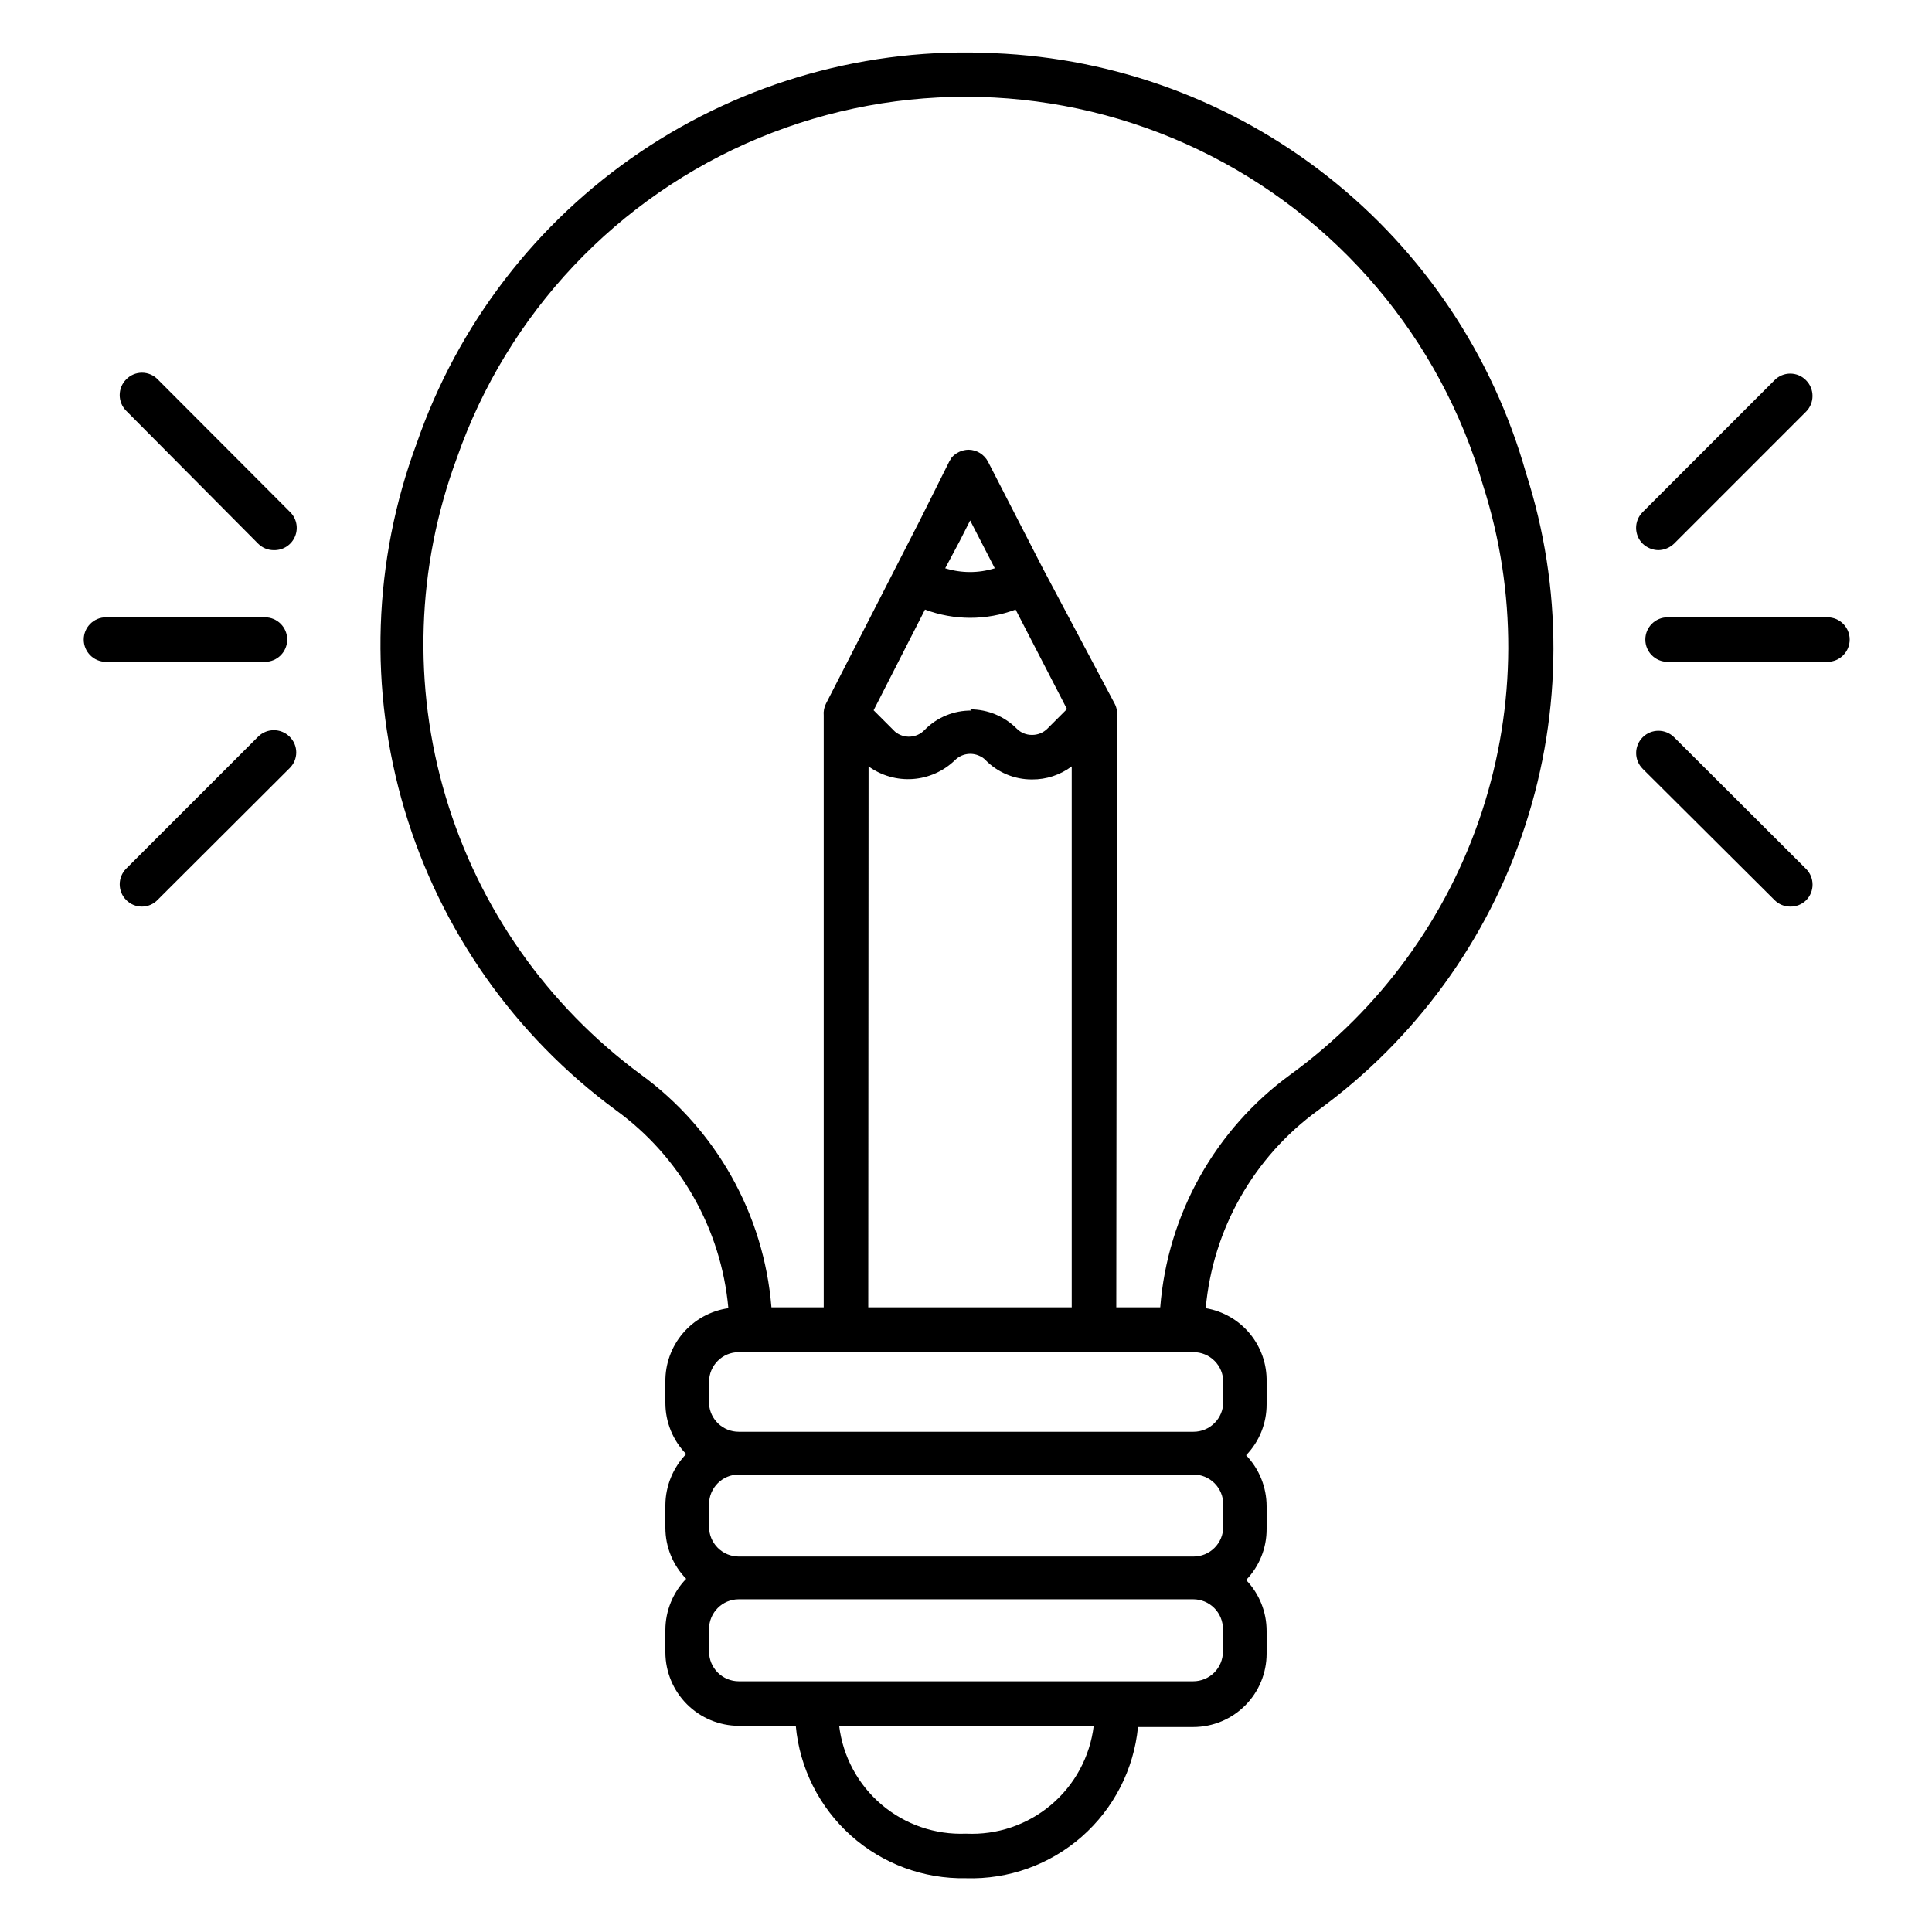
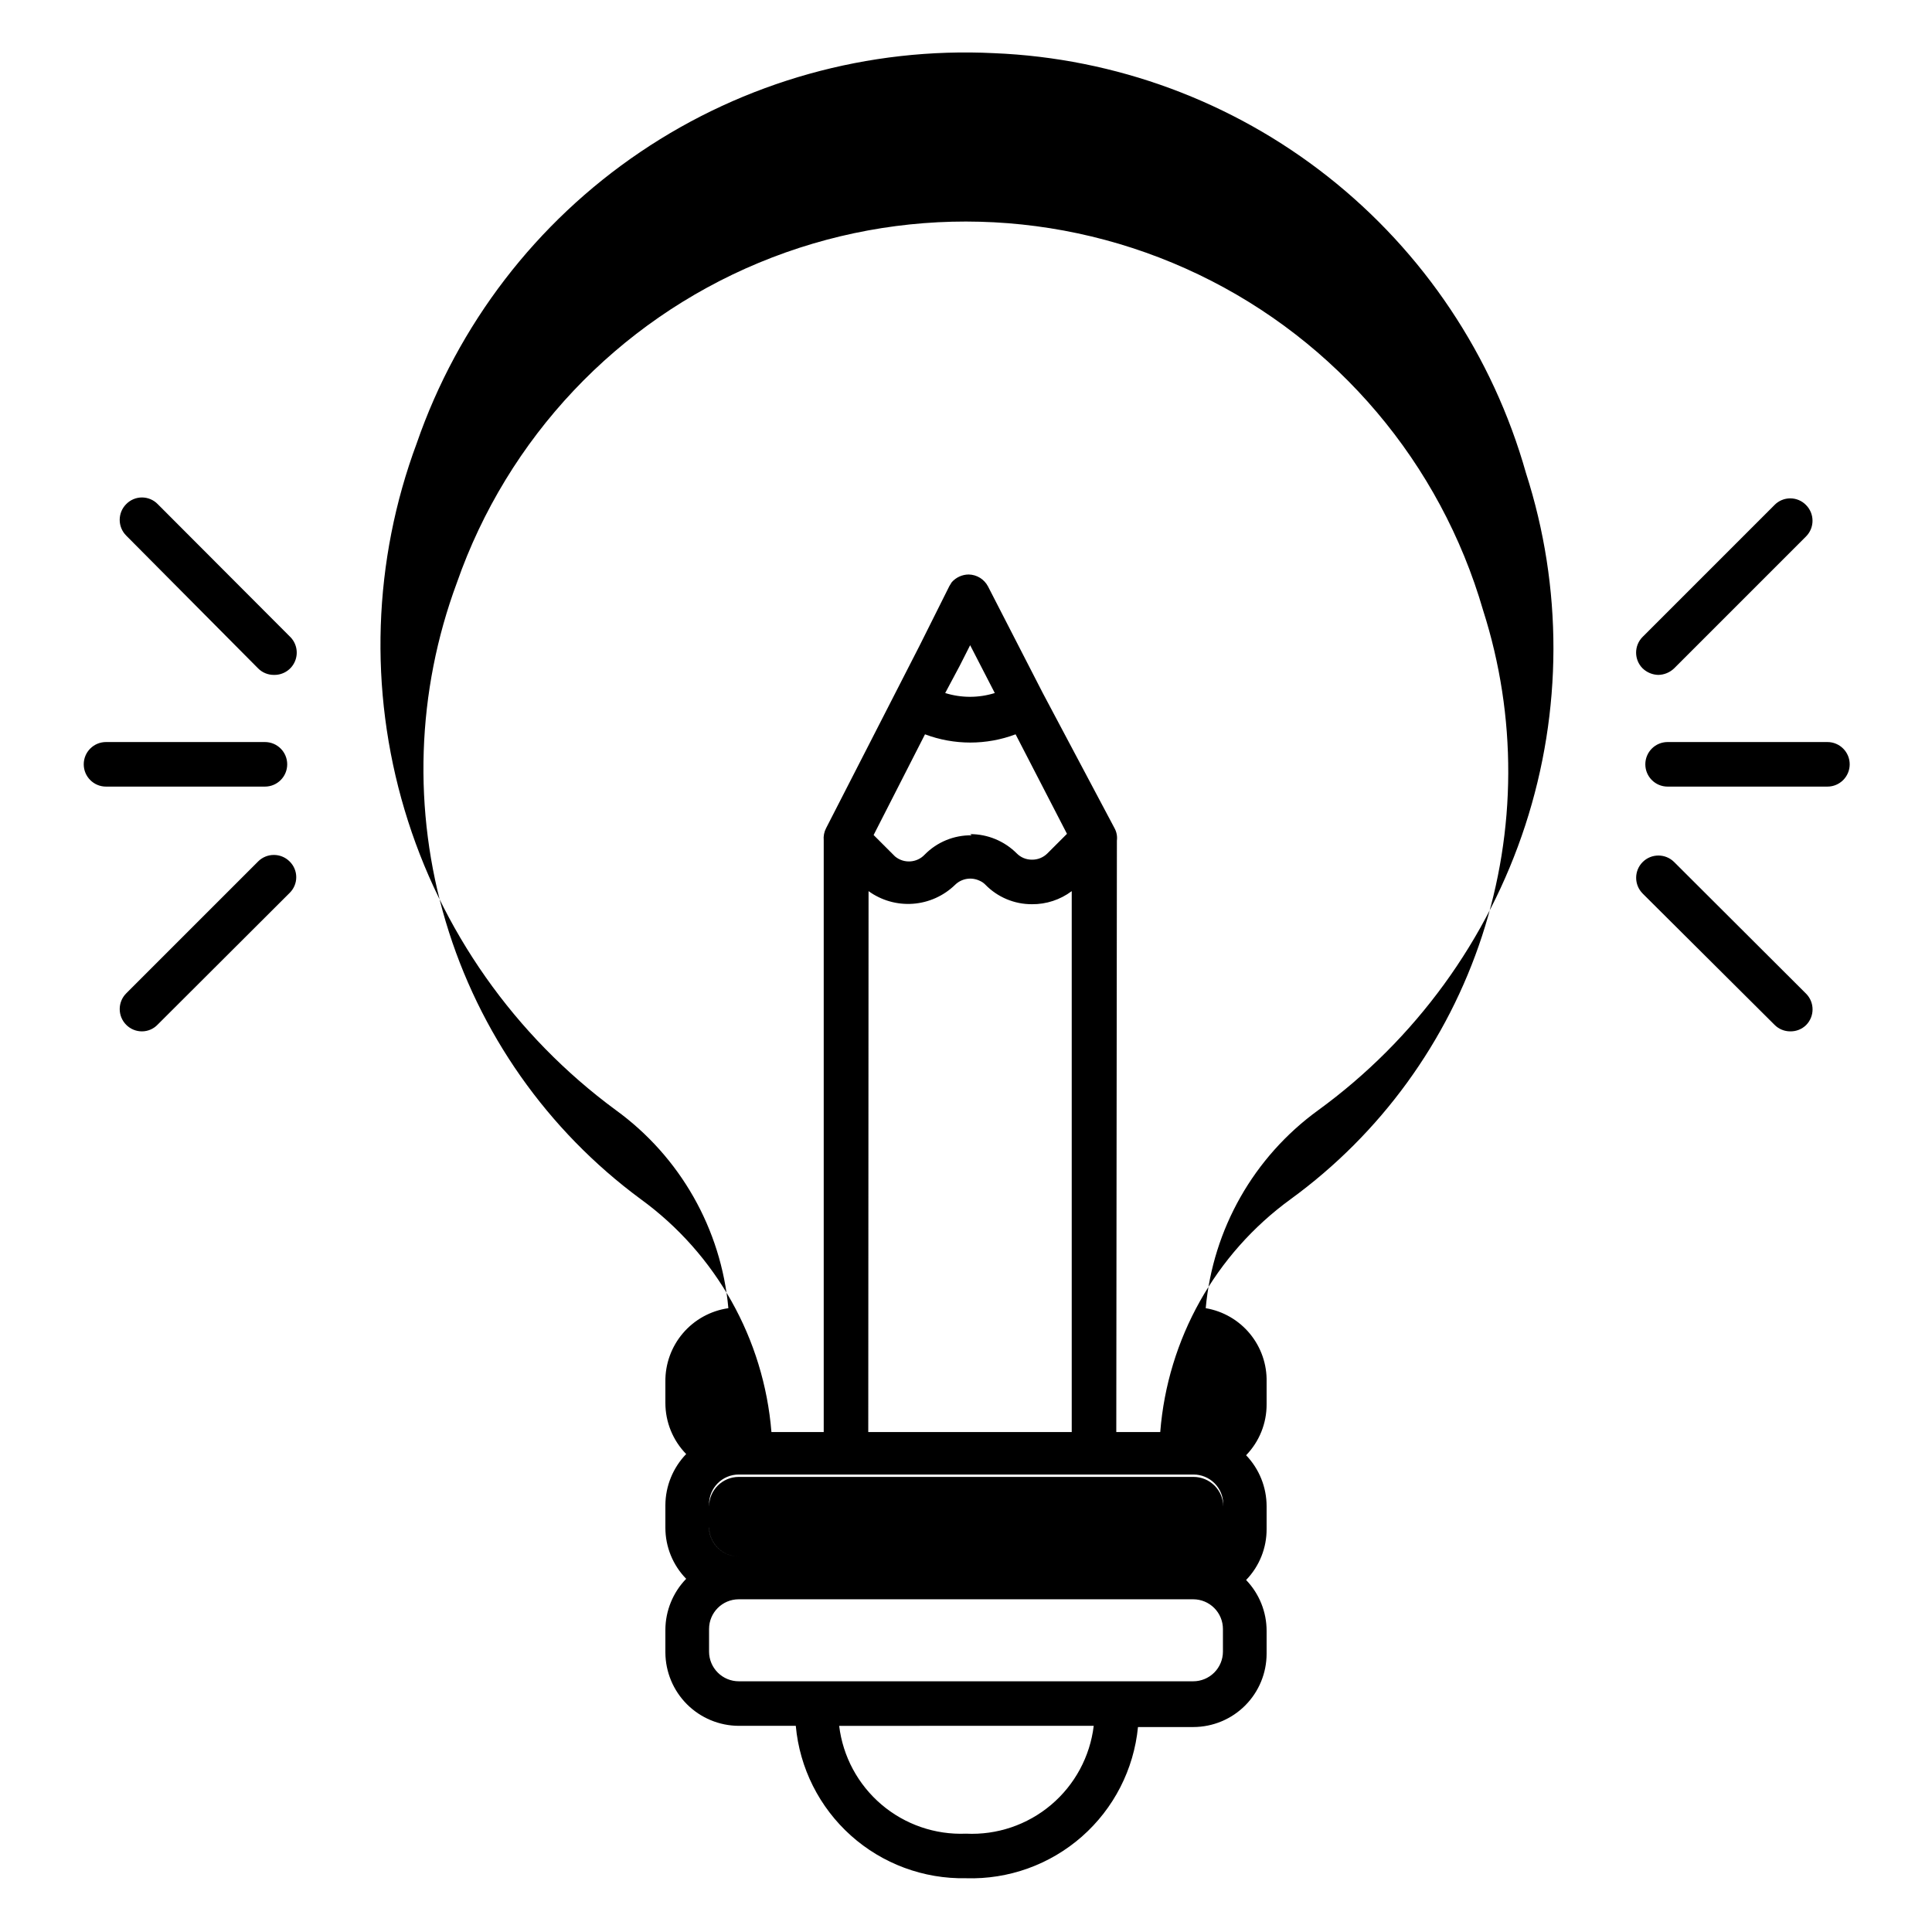
<svg xmlns="http://www.w3.org/2000/svg" fill="#000000" width="800px" height="800px" version="1.1" viewBox="144 144 512 512">
-   <path d="m400 641.75c-11.234 0.223-22.137-3.82-30.504-11.312-8.371-7.496-13.59-17.883-14.605-29.074h-15.113c-5.148-0.02-10.082-2.074-13.727-5.715-3.641-3.644-5.695-8.578-5.719-13.727v-5.984c0.016-5.055 1.992-9.91 5.512-13.539-3.535-3.621-5.512-8.48-5.512-13.539v-5.984c0.031-5.051 2.004-9.902 5.512-13.539-3.535-3.621-5.512-8.48-5.512-13.539v-5.59c-0.066-4.727 1.594-9.316 4.664-12.91 3.07-3.594 7.348-5.941 12.027-6.613-1.898-20.988-12.777-40.133-29.836-52.504-26.801-19.727-46.449-47.645-55.965-79.531-9.516-31.891-8.387-66.012 3.223-97.199 10.879-31.457 31.668-58.535 59.246-77.172 27.582-18.641 60.461-27.828 93.707-26.188 32.227 1.309 63.215 12.77 88.535 32.746 25.324 19.98 43.68 47.449 52.453 78.488 9.781 30.371 9.719 63.059-0.176 93.395-9.895 30.336-29.121 56.773-54.93 75.539-17.02 12.363-27.867 31.477-29.754 52.426 4.586 0.773 8.738 3.172 11.703 6.758 2.961 3.586 4.535 8.117 4.434 12.766v5.902c0.031 5.051-1.918 9.914-5.434 13.543 3.488 3.644 5.434 8.496 5.434 13.539v5.984-0.004c0.031 5.051-1.918 9.914-5.434 13.543 3.5 3.637 5.449 8.492 5.434 13.539v5.984-0.004c0 5.144-2.039 10.078-5.668 13.723s-8.555 5.703-13.699 5.723h-14.719c-1.094 11.215-6.41 21.598-14.875 29.039-8.465 7.438-19.441 11.383-30.703 11.031zm-33.613-40.383v-0.004c0.98 8.117 4.988 15.566 11.215 20.863 6.231 5.297 14.227 8.051 22.398 7.715 8.207 0.398 16.262-2.328 22.543-7.633 6.281-5.301 10.32-12.785 11.305-20.945zm73.602-11.809h20.23c2.09 0 4.09-0.832 5.566-2.309 1.477-1.477 2.305-3.477 2.305-5.566v-5.984 0.004c0-2.09-0.828-4.09-2.305-5.566-1.477-1.477-3.477-2.309-5.566-2.309h-120.44c-4.348 0-7.871 3.527-7.871 7.875v5.984-0.004c0 2.09 0.828 4.09 2.305 5.566 1.477 1.477 3.481 2.309 5.566 2.309zm-100.29-33.062h120.6c2.09 0 4.09-0.832 5.566-2.309 1.477-1.477 2.309-3.477 2.309-5.566v-5.984 0.004c0-2.09-0.832-4.09-2.309-5.566-1.477-1.477-3.477-2.309-5.566-2.309h-120.52c-4.348 0-7.871 3.527-7.871 7.875v5.984-0.004c0 2.09 0.828 4.09 2.305 5.566 1.477 1.477 3.481 2.309 5.566 2.309zm0-33.062h120.6c2.09 0 4.09-0.832 5.566-2.309 1.477-1.477 2.309-3.477 2.309-5.566v-5.352c0-2.09-0.832-4.09-2.309-5.566-1.477-1.477-3.477-2.305-5.566-2.305h-120.52c-4.348 0-7.871 3.523-7.871 7.871v5.902c0.289 4.133 3.731 7.332 7.871 7.324zm100.13-32.984h11.652-0.004c1.938-24.637 14.566-47.191 34.559-61.719 23.82-17.344 41.57-41.758 50.727-69.766 9.156-28.008 9.258-58.188 0.285-86.258-11.312-39.039-38.723-71.406-75.363-88.996-36.641-17.586-79.039-18.727-116.57-3.137-37.535 15.594-66.648 46.438-80.043 84.812-10.699 28.828-11.734 60.352-2.941 89.82 8.789 29.465 26.926 55.273 51.672 73.523 19.988 14.539 32.641 37.078 34.637 61.719h13.855v-156.81c-0.105-1.113 0.113-2.234 0.629-3.227 5.902-11.57 16.453-32.039 24.797-48.414l7.871-15.742 0.629-1.023c1.141-1.289 2.769-2.031 4.488-2.047 2.152 0.039 4.113 1.242 5.117 3.148l14.562 28.34 18.973 35.738c0.555 1.008 0.773 2.164 0.629 3.305zm-65.73 0h53.922v-143.35c-3.043 2.281-6.746 3.5-10.551 3.465-4.652 0.016-9.113-1.859-12.355-5.195-0.43-0.438-0.938-0.785-1.496-1.023-2.191-1.051-4.809-0.609-6.535 1.102-3.016 2.922-6.965 4.691-11.152 4.996-4.191 0.301-8.352-0.883-11.754-3.344zm27-158.46c4.637-0.012 9.086 1.832 12.359 5.117 1.059 1.07 2.508 1.664 4.012 1.652 1.535 0.023 3.012-0.57 4.094-1.652l5.195-5.195-13.617-26.371c-7.738 2.91-16.27 2.91-24.008 0l-13.617 26.688 5.668 5.668-0.004-0.004c2.336 1.953 5.789 1.746 7.871-0.473 3.273-3.332 7.769-5.184 12.441-5.113zm-6.613-37.391c4.281 1.336 8.867 1.336 13.145 0l-6.531-12.676-2.754 5.434zm223.96 89.66c-1.566 0.008-3.07-0.617-4.172-1.73l-34.953-34.793 0.004-0.004c-2.305-2.305-2.305-6.039 0-8.344 2.305-2.301 6.039-2.301 8.344 0l34.953 34.875c2.301 2.305 2.301 6.039 0 8.344-1.117 1.086-2.617 1.68-4.176 1.652zm-436.82 0c-1.566 0.008-3.07-0.617-4.172-1.73-2.305-2.305-2.305-6.039 0-8.344l34.953-34.953h-0.004c2.309-2.301 6.043-2.301 8.348 0 1.125 1.098 1.758 2.602 1.758 4.172 0 1.57-0.633 3.074-1.758 4.172l-34.953 34.875c-1.082 1.148-2.59 1.805-4.172 1.809zm446.66-64.863h-42.352c-3.262 0-5.906-2.644-5.906-5.906s2.644-5.902 5.906-5.902h42.352c3.258 0 5.902 2.641 5.902 5.902s-2.644 5.906-5.902 5.906zm-413.68 0h-42.512c-3.258 0-5.902-2.644-5.902-5.906s2.644-5.902 5.902-5.902h42.117c3.262 0 5.902 2.641 5.902 5.902s-2.641 5.906-5.902 5.906zm1.969-29.602c-1.57 0.008-3.074-0.617-4.176-1.73l-34.949-35.188c-2.305-2.305-2.305-6.039 0-8.344 1.098-1.125 2.602-1.762 4.172-1.762 1.57 0 3.074 0.637 4.172 1.762l34.953 35.027c1.801 1.672 2.383 4.285 1.453 6.562-0.926 2.277-3.168 3.738-5.625 3.672zm366.91 0c-1.559-0.031-3.047-0.652-4.172-1.73-2.305-2.305-2.305-6.039 0-8.344l34.953-34.953h-0.004c1.098-1.125 2.602-1.758 4.172-1.758 1.574 0 3.078 0.633 4.176 1.758 2.301 2.305 2.301 6.039 0 8.344l-34.953 34.953c-1.125 1.078-2.613 1.699-4.172 1.73z" />
+   <path d="m400 641.75c-11.234 0.223-22.137-3.82-30.504-11.312-8.371-7.496-13.59-17.883-14.605-29.074h-15.113c-5.148-0.02-10.082-2.074-13.727-5.715-3.641-3.644-5.695-8.578-5.719-13.727v-5.984c0.016-5.055 1.992-9.91 5.512-13.539-3.535-3.621-5.512-8.48-5.512-13.539v-5.984c0.031-5.051 2.004-9.902 5.512-13.539-3.535-3.621-5.512-8.48-5.512-13.539v-5.59c-0.066-4.727 1.594-9.316 4.664-12.91 3.07-3.594 7.348-5.941 12.027-6.613-1.898-20.988-12.777-40.133-29.836-52.504-26.801-19.727-46.449-47.645-55.965-79.531-9.516-31.891-8.387-66.012 3.223-97.199 10.879-31.457 31.668-58.535 59.246-77.172 27.582-18.641 60.461-27.828 93.707-26.188 32.227 1.309 63.215 12.77 88.535 32.746 25.324 19.98 43.68 47.449 52.453 78.488 9.781 30.371 9.719 63.059-0.176 93.395-9.895 30.336-29.121 56.773-54.93 75.539-17.02 12.363-27.867 31.477-29.754 52.426 4.586 0.773 8.738 3.172 11.703 6.758 2.961 3.586 4.535 8.117 4.434 12.766v5.902c0.031 5.051-1.918 9.914-5.434 13.543 3.488 3.644 5.434 8.496 5.434 13.539v5.984-0.004c0.031 5.051-1.918 9.914-5.434 13.543 3.5 3.637 5.449 8.492 5.434 13.539v5.984-0.004c0 5.144-2.039 10.078-5.668 13.723s-8.555 5.703-13.699 5.723h-14.719c-1.094 11.215-6.41 21.598-14.875 29.039-8.465 7.438-19.441 11.383-30.703 11.031zm-33.613-40.383v-0.004c0.98 8.117 4.988 15.566 11.215 20.863 6.231 5.297 14.227 8.051 22.398 7.715 8.207 0.398 16.262-2.328 22.543-7.633 6.281-5.301 10.32-12.785 11.305-20.945zm73.602-11.809h20.23c2.09 0 4.09-0.832 5.566-2.309 1.477-1.477 2.305-3.477 2.305-5.566v-5.984 0.004c0-2.09-0.828-4.09-2.305-5.566-1.477-1.477-3.477-2.309-5.566-2.309h-120.44c-4.348 0-7.871 3.527-7.871 7.875v5.984-0.004c0 2.09 0.828 4.09 2.305 5.566 1.477 1.477 3.481 2.309 5.566 2.309zm-100.29-33.062h120.6c2.09 0 4.09-0.832 5.566-2.309 1.477-1.477 2.309-3.477 2.309-5.566v-5.984 0.004c0-2.09-0.832-4.09-2.309-5.566-1.477-1.477-3.477-2.309-5.566-2.309h-120.52c-4.348 0-7.871 3.527-7.871 7.875v5.984-0.004c0 2.09 0.828 4.09 2.305 5.566 1.477 1.477 3.481 2.309 5.566 2.309zh120.6c2.09 0 4.09-0.832 5.566-2.309 1.477-1.477 2.309-3.477 2.309-5.566v-5.352c0-2.09-0.832-4.09-2.309-5.566-1.477-1.477-3.477-2.305-5.566-2.305h-120.52c-4.348 0-7.871 3.523-7.871 7.871v5.902c0.289 4.133 3.731 7.332 7.871 7.324zm100.13-32.984h11.652-0.004c1.938-24.637 14.566-47.191 34.559-61.719 23.82-17.344 41.57-41.758 50.727-69.766 9.156-28.008 9.258-58.188 0.285-86.258-11.312-39.039-38.723-71.406-75.363-88.996-36.641-17.586-79.039-18.727-116.57-3.137-37.535 15.594-66.648 46.438-80.043 84.812-10.699 28.828-11.734 60.352-2.941 89.82 8.789 29.465 26.926 55.273 51.672 73.523 19.988 14.539 32.641 37.078 34.637 61.719h13.855v-156.81c-0.105-1.113 0.113-2.234 0.629-3.227 5.902-11.57 16.453-32.039 24.797-48.414l7.871-15.742 0.629-1.023c1.141-1.289 2.769-2.031 4.488-2.047 2.152 0.039 4.113 1.242 5.117 3.148l14.562 28.34 18.973 35.738c0.555 1.008 0.773 2.164 0.629 3.305zm-65.73 0h53.922v-143.35c-3.043 2.281-6.746 3.5-10.551 3.465-4.652 0.016-9.113-1.859-12.355-5.195-0.43-0.438-0.938-0.785-1.496-1.023-2.191-1.051-4.809-0.609-6.535 1.102-3.016 2.922-6.965 4.691-11.152 4.996-4.191 0.301-8.352-0.883-11.754-3.344zm27-158.46c4.637-0.012 9.086 1.832 12.359 5.117 1.059 1.07 2.508 1.664 4.012 1.652 1.535 0.023 3.012-0.57 4.094-1.652l5.195-5.195-13.617-26.371c-7.738 2.91-16.27 2.91-24.008 0l-13.617 26.688 5.668 5.668-0.004-0.004c2.336 1.953 5.789 1.746 7.871-0.473 3.273-3.332 7.769-5.184 12.441-5.113zm-6.613-37.391c4.281 1.336 8.867 1.336 13.145 0l-6.531-12.676-2.754 5.434zm223.96 89.66c-1.566 0.008-3.07-0.617-4.172-1.73l-34.953-34.793 0.004-0.004c-2.305-2.305-2.305-6.039 0-8.344 2.305-2.301 6.039-2.301 8.344 0l34.953 34.875c2.301 2.305 2.301 6.039 0 8.344-1.117 1.086-2.617 1.68-4.176 1.652zm-436.82 0c-1.566 0.008-3.07-0.617-4.172-1.73-2.305-2.305-2.305-6.039 0-8.344l34.953-34.953h-0.004c2.309-2.301 6.043-2.301 8.348 0 1.125 1.098 1.758 2.602 1.758 4.172 0 1.57-0.633 3.074-1.758 4.172l-34.953 34.875c-1.082 1.148-2.59 1.805-4.172 1.809zm446.66-64.863h-42.352c-3.262 0-5.906-2.644-5.906-5.906s2.644-5.902 5.906-5.902h42.352c3.258 0 5.902 2.641 5.902 5.902s-2.644 5.906-5.902 5.906zm-413.68 0h-42.512c-3.258 0-5.902-2.644-5.902-5.906s2.644-5.902 5.902-5.902h42.117c3.262 0 5.902 2.641 5.902 5.902s-2.641 5.906-5.902 5.906zm1.969-29.602c-1.57 0.008-3.074-0.617-4.176-1.73l-34.949-35.188c-2.305-2.305-2.305-6.039 0-8.344 1.098-1.125 2.602-1.762 4.172-1.762 1.57 0 3.074 0.637 4.172 1.762l34.953 35.027c1.801 1.672 2.383 4.285 1.453 6.562-0.926 2.277-3.168 3.738-5.625 3.672zm366.91 0c-1.559-0.031-3.047-0.652-4.172-1.73-2.305-2.305-2.305-6.039 0-8.344l34.953-34.953h-0.004c1.098-1.125 2.602-1.758 4.172-1.758 1.574 0 3.078 0.633 4.176 1.758 2.301 2.305 2.301 6.039 0 8.344l-34.953 34.953c-1.125 1.078-2.613 1.699-4.172 1.73z" />
</svg>